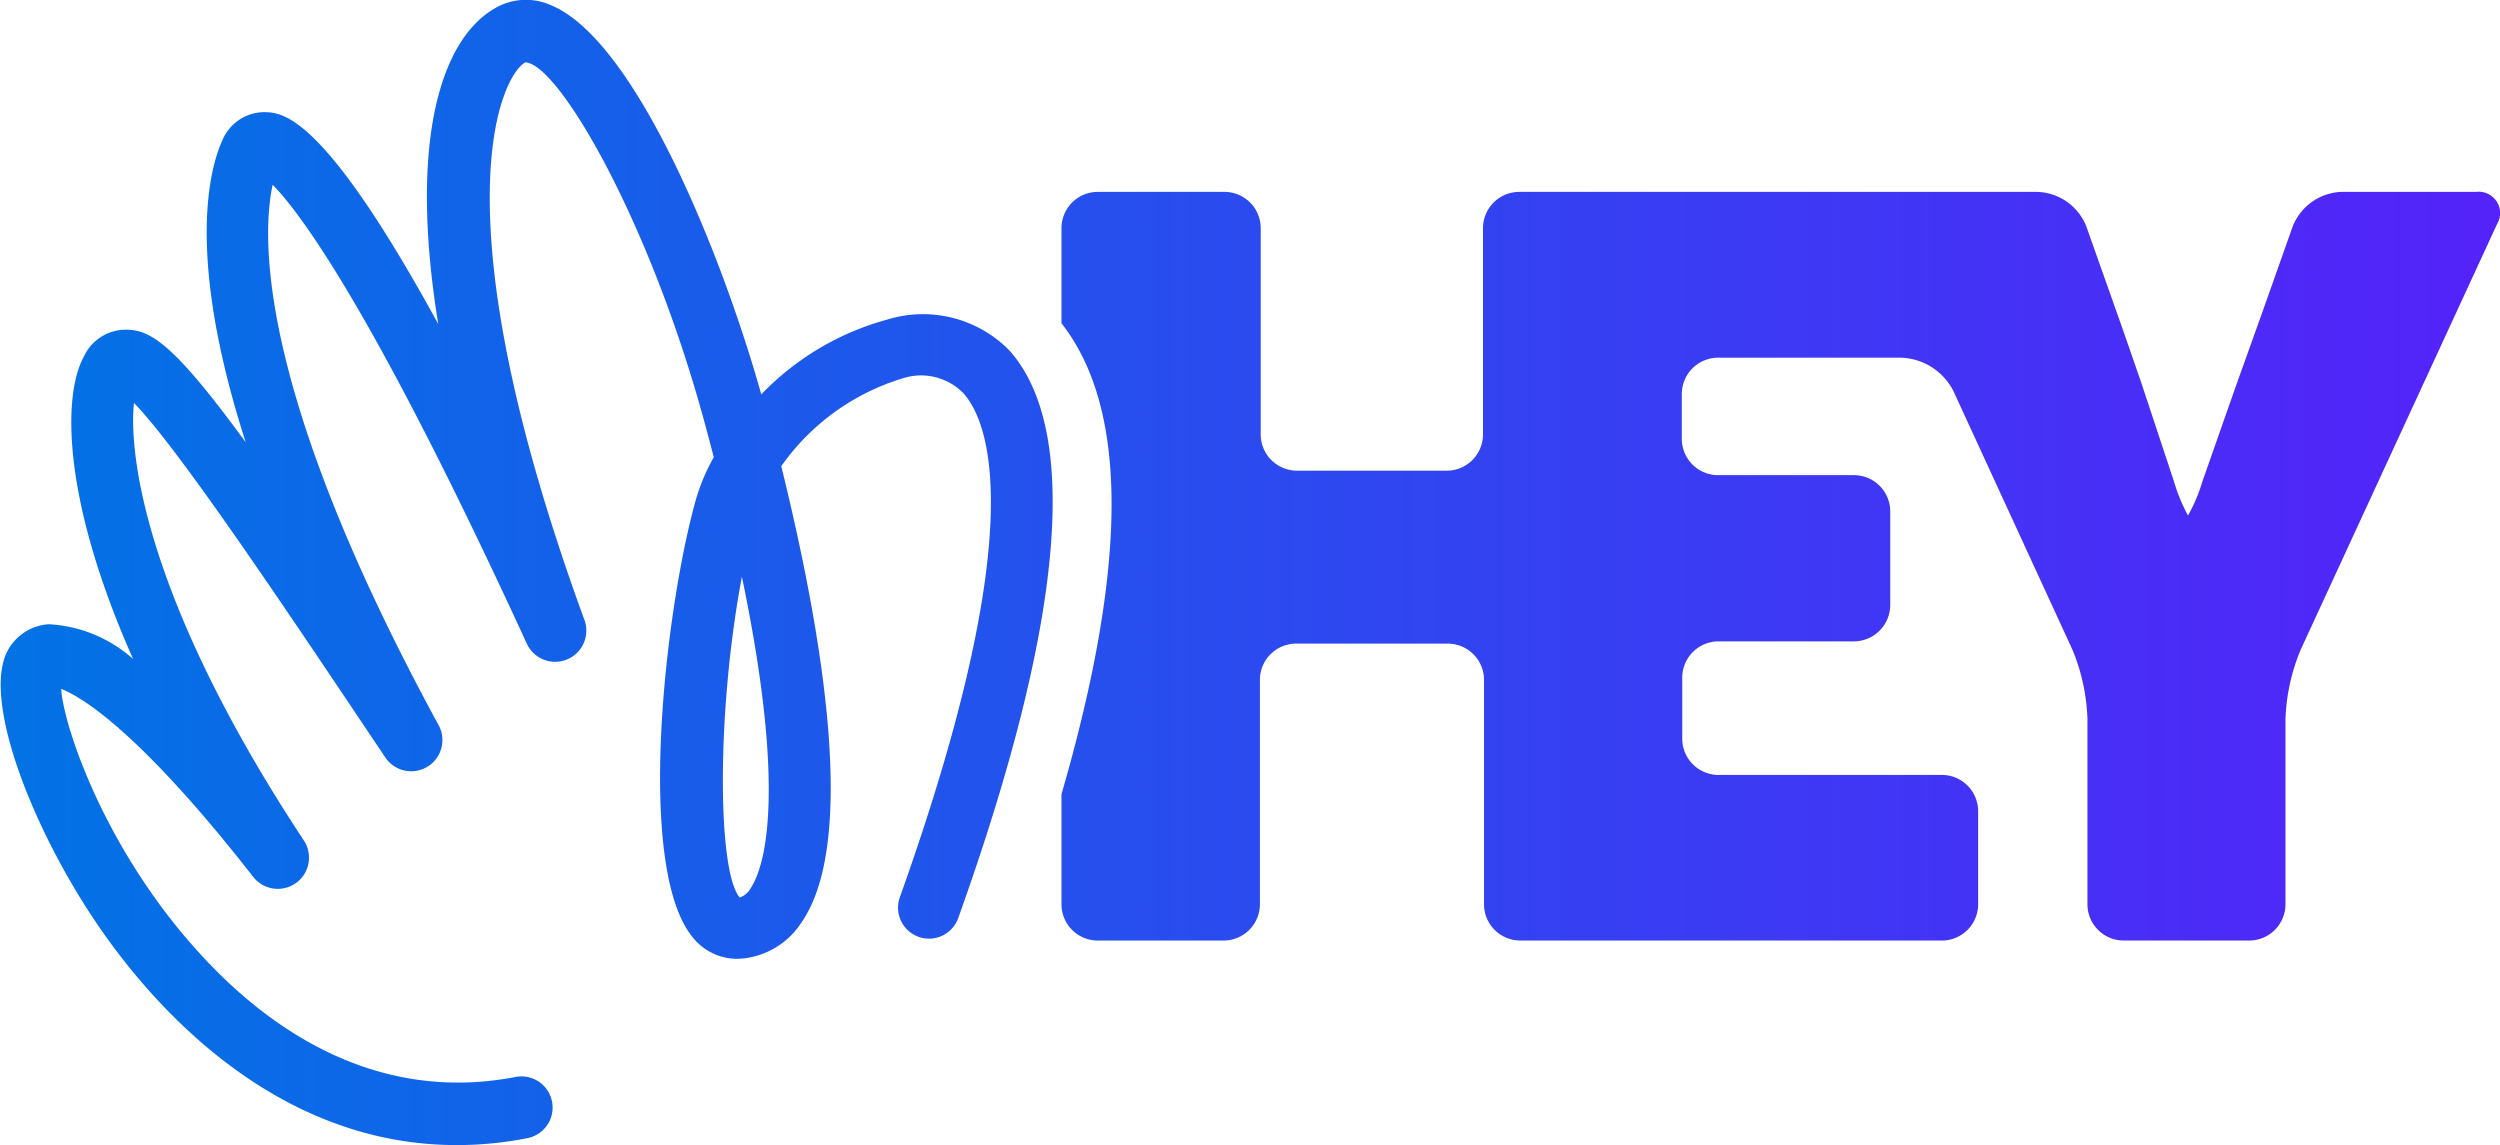
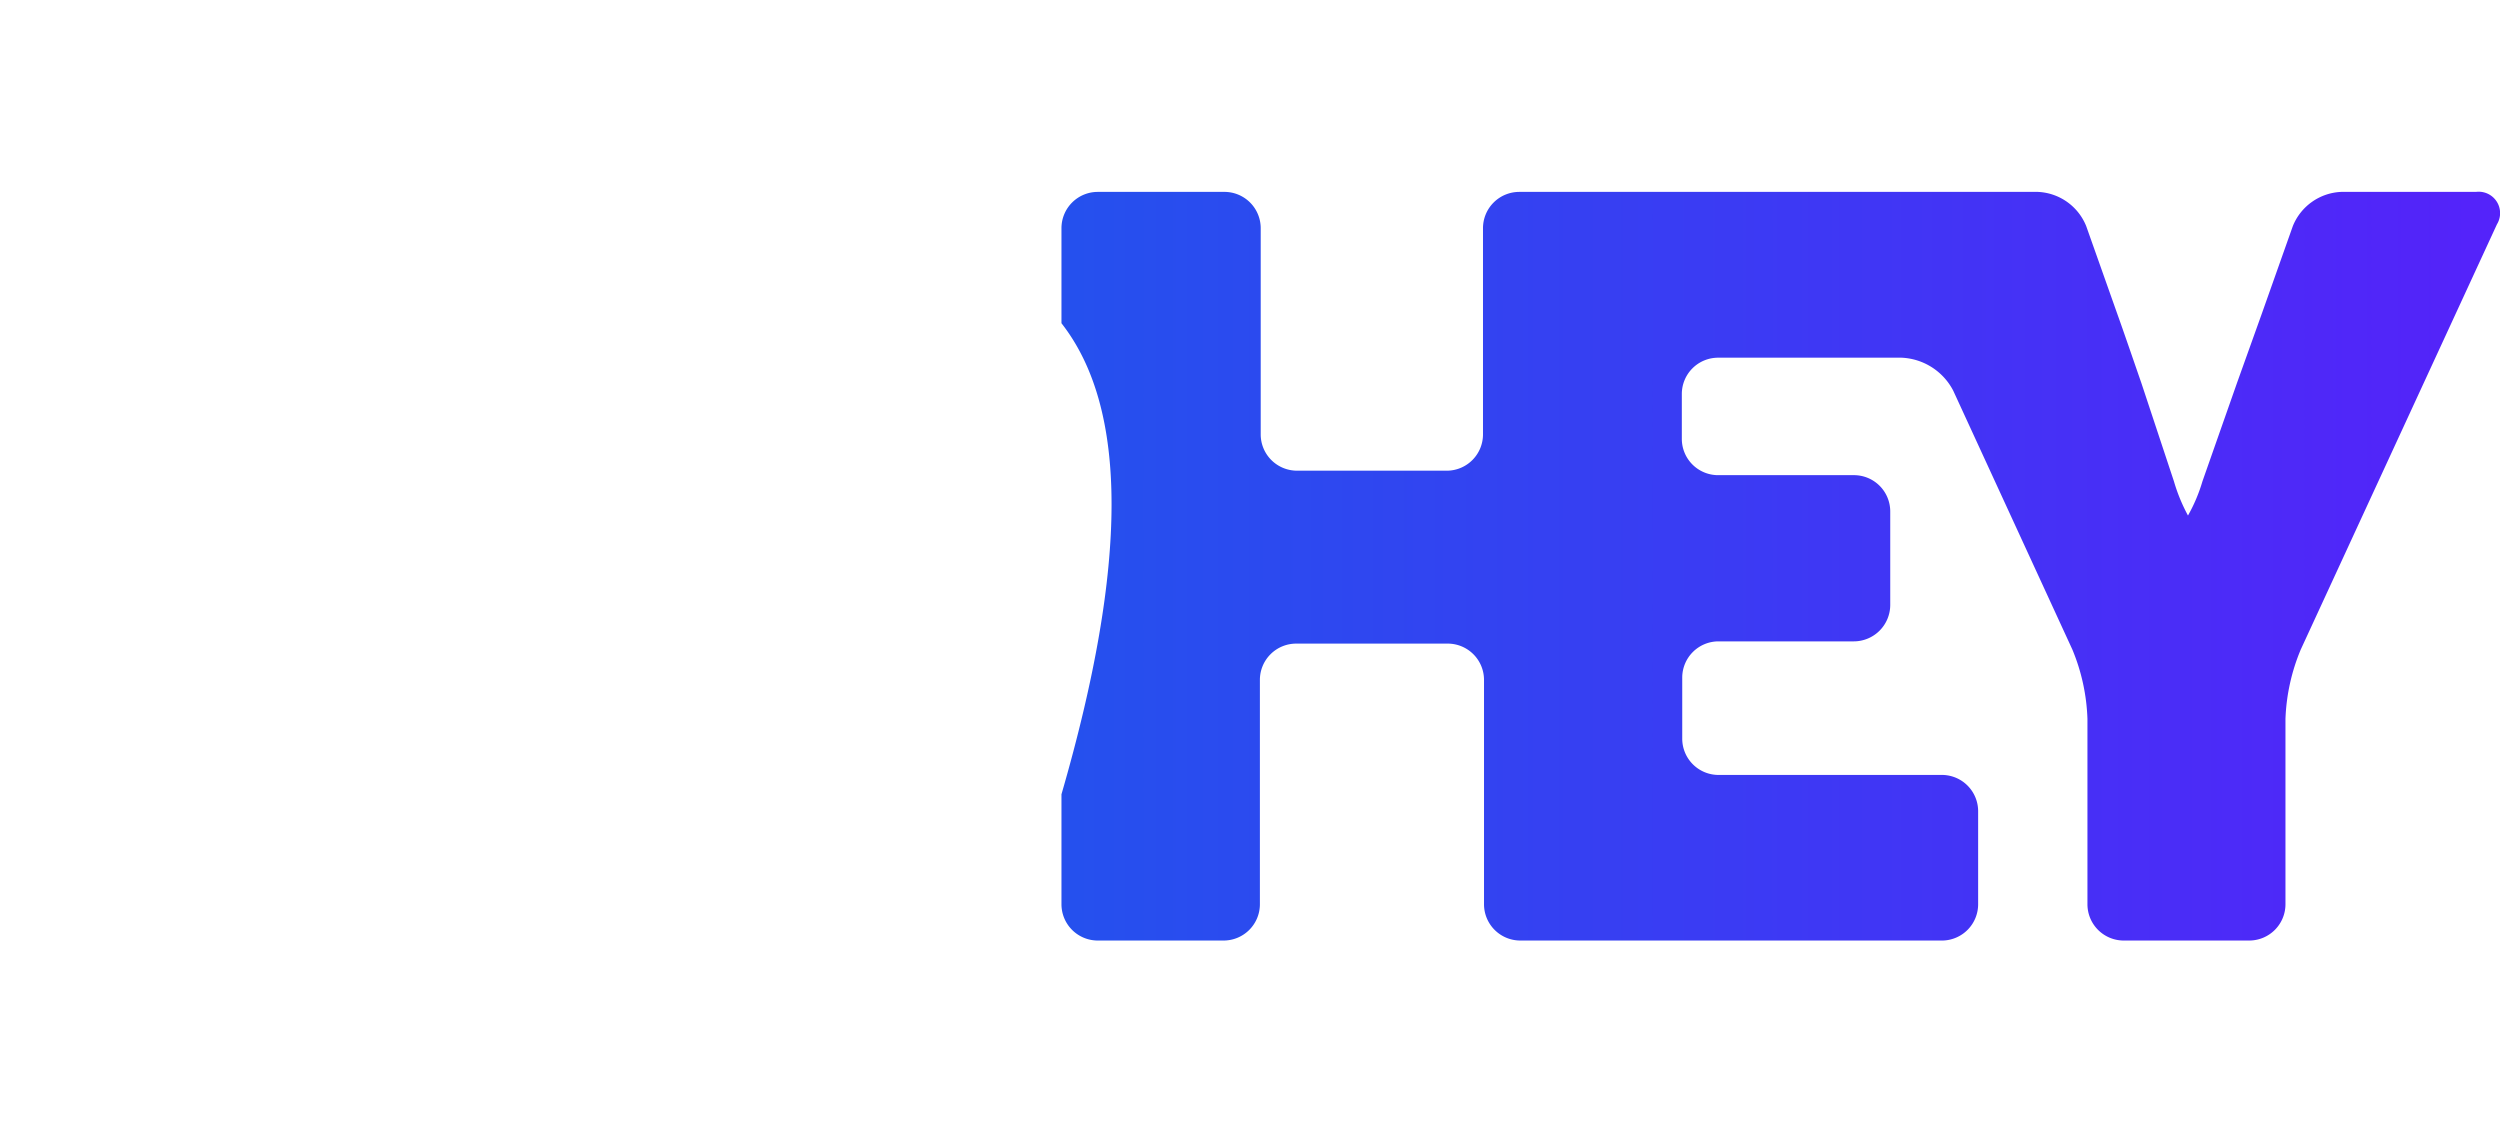
<svg xmlns="http://www.w3.org/2000/svg" xmlns:xlink="http://www.w3.org/1999/xlink" viewBox="0 0 122.59 56.15">
  <defs>
    <style>.cls-1{fill:url(#linear-gradient);}.cls-2{fill:url(#linear-gradient-2);}</style>
    <linearGradient id="linear-gradient" x1="-1.95" y1="27.76" x2="122.9" y2="27.76" gradientUnits="userSpaceOnUse">
      <stop offset="0" stop-color="#0074e4" />
      <stop offset="1" stop-color="#5522fa" />
    </linearGradient>
    <linearGradient id="linear-gradient-2" x1="-1.95" y1="28.08" x2="122.9" y2="28.08" xlink:href="#linear-gradient" />
  </defs>
  <g id="Layer_2" data-name="Layer 2">
    <g id="Layer_1-2" data-name="Layer 1">
      <path class="cls-1" d="M121.41,9.41H114.8a2.68,2.68,0,0,0-2.37,1.68l-1.53,4.32-1.2,3.35L108,23.6a8,8,0,0,1-.71,1.68,8.56,8.56,0,0,1-.69-1.68L105,18.77c-.32-.92-.84-2.44-1.17-3.36l-1.53-4.32a2.68,2.68,0,0,0-2.37-1.68H74.5a1.78,1.78,0,0,0-1.78,1.78V21.3A1.78,1.78,0,0,1,71,23.08h-7.4a1.78,1.78,0,0,1-1.78-1.78V11.19A1.78,1.78,0,0,0,60,9.41H53.83a1.78,1.78,0,0,0-1.78,1.78v4.66c3.27,4.18,3.28,11.78,0,23.1v5.39a1.78,1.78,0,0,0,1.78,1.78H60a1.78,1.78,0,0,0,1.78-1.78v-11a1.78,1.78,0,0,1,1.78-1.78H71a1.78,1.78,0,0,1,1.77,1.78v11a1.78,1.78,0,0,0,1.78,1.78H95.27A1.78,1.78,0,0,0,97,44.34V39.77A1.78,1.78,0,0,0,95.27,38h-11a1.78,1.78,0,0,1-1.78-1.78v-3a1.78,1.78,0,0,1,1.78-1.77h6.64a1.79,1.79,0,0,0,1.78-1.78V25.08a1.78,1.78,0,0,0-1.78-1.78H84.25a1.78,1.78,0,0,1-1.78-1.78v-2.2a1.78,1.78,0,0,1,1.78-1.78h9a3,3,0,0,1,2.53,1.62l5.84,12.69a9.69,9.69,0,0,1,.74,3.4v9.09a1.78,1.78,0,0,0,1.78,1.78h6.16a1.78,1.78,0,0,0,1.77-1.78V35.25a9.71,9.71,0,0,1,.75-3.4L122.44,11A1.05,1.05,0,0,0,121.41,9.41Z" />
-       <path class="cls-2" d="M43.51,15.67a13.46,13.46,0,0,0-6.18,3.67C35.39,12.43,31.16,2,27.05.27A3,3,0,0,0,24.28.4C21.7,1.86,20,6.73,21.49,15.89,15.8,5.49,13.82,5.5,12.9,5.5a2.24,2.24,0,0,0-2,1.39c-.62,1.37-1.8,5.64,1.15,14.8-3.61-4.94-4.72-5.57-6-5.52a2.27,2.27,0,0,0-1.93,1.3c-1.1,2-1,7.19,2.41,14.85a6.74,6.74,0,0,0-4.14-1.71,2.47,2.47,0,0,0-2,1.27C-1,34.39,1.9,41.44,5.39,46.2c2.86,3.92,8.63,9.95,17,9.95a17.64,17.64,0,0,0,3.47-.34,1.52,1.52,0,1,0-.58-3c-6.94,1.34-12.17-2.47-15.34-5.9C5.19,41.8,3.12,35.65,3,33.78c1,.39,3.84,2.08,9.41,9.21a1.53,1.53,0,0,0,2.48-1.79c-7.82-11.85-8.58-19-8.32-21.44,2.29,2.34,8,10.94,12.35,17.42a1.53,1.53,0,0,0,2.61-1.58c-9-16.52-8.69-24.07-8.16-26.54,1.34,1.36,4.94,6.13,12.49,22.56a1.53,1.53,0,0,0,2.82-1.16c-7.32-20-4.14-26.7-2.93-27.4,1.58,0,6.05,7.6,8.77,17.55.17.62.33,1.22.48,1.81a9.8,9.8,0,0,0-.9,2.16C32.58,30.09,31.16,42.66,34,46a2.77,2.77,0,0,0,2.44,1,3.91,3.91,0,0,0,2.87-1.78c2.69-3.91,1.12-13.75-1-22.36a11.29,11.29,0,0,1,5.93-4.3,2.91,2.91,0,0,1,3,.72c1.23,1.37,3.38,6.54-3.13,24.76a1.52,1.52,0,0,0,2.87,1c5.2-14.53,6-23.89,2.54-27.83A5.93,5.93,0,0,0,43.51,15.67ZM36.8,43.57a.94.94,0,0,1-.53.44c-1.11-1.33-1.12-9.25.11-15.73C38.71,39.47,37.35,42.76,36.8,43.57Z" />
    </g>
  </g>
</svg>